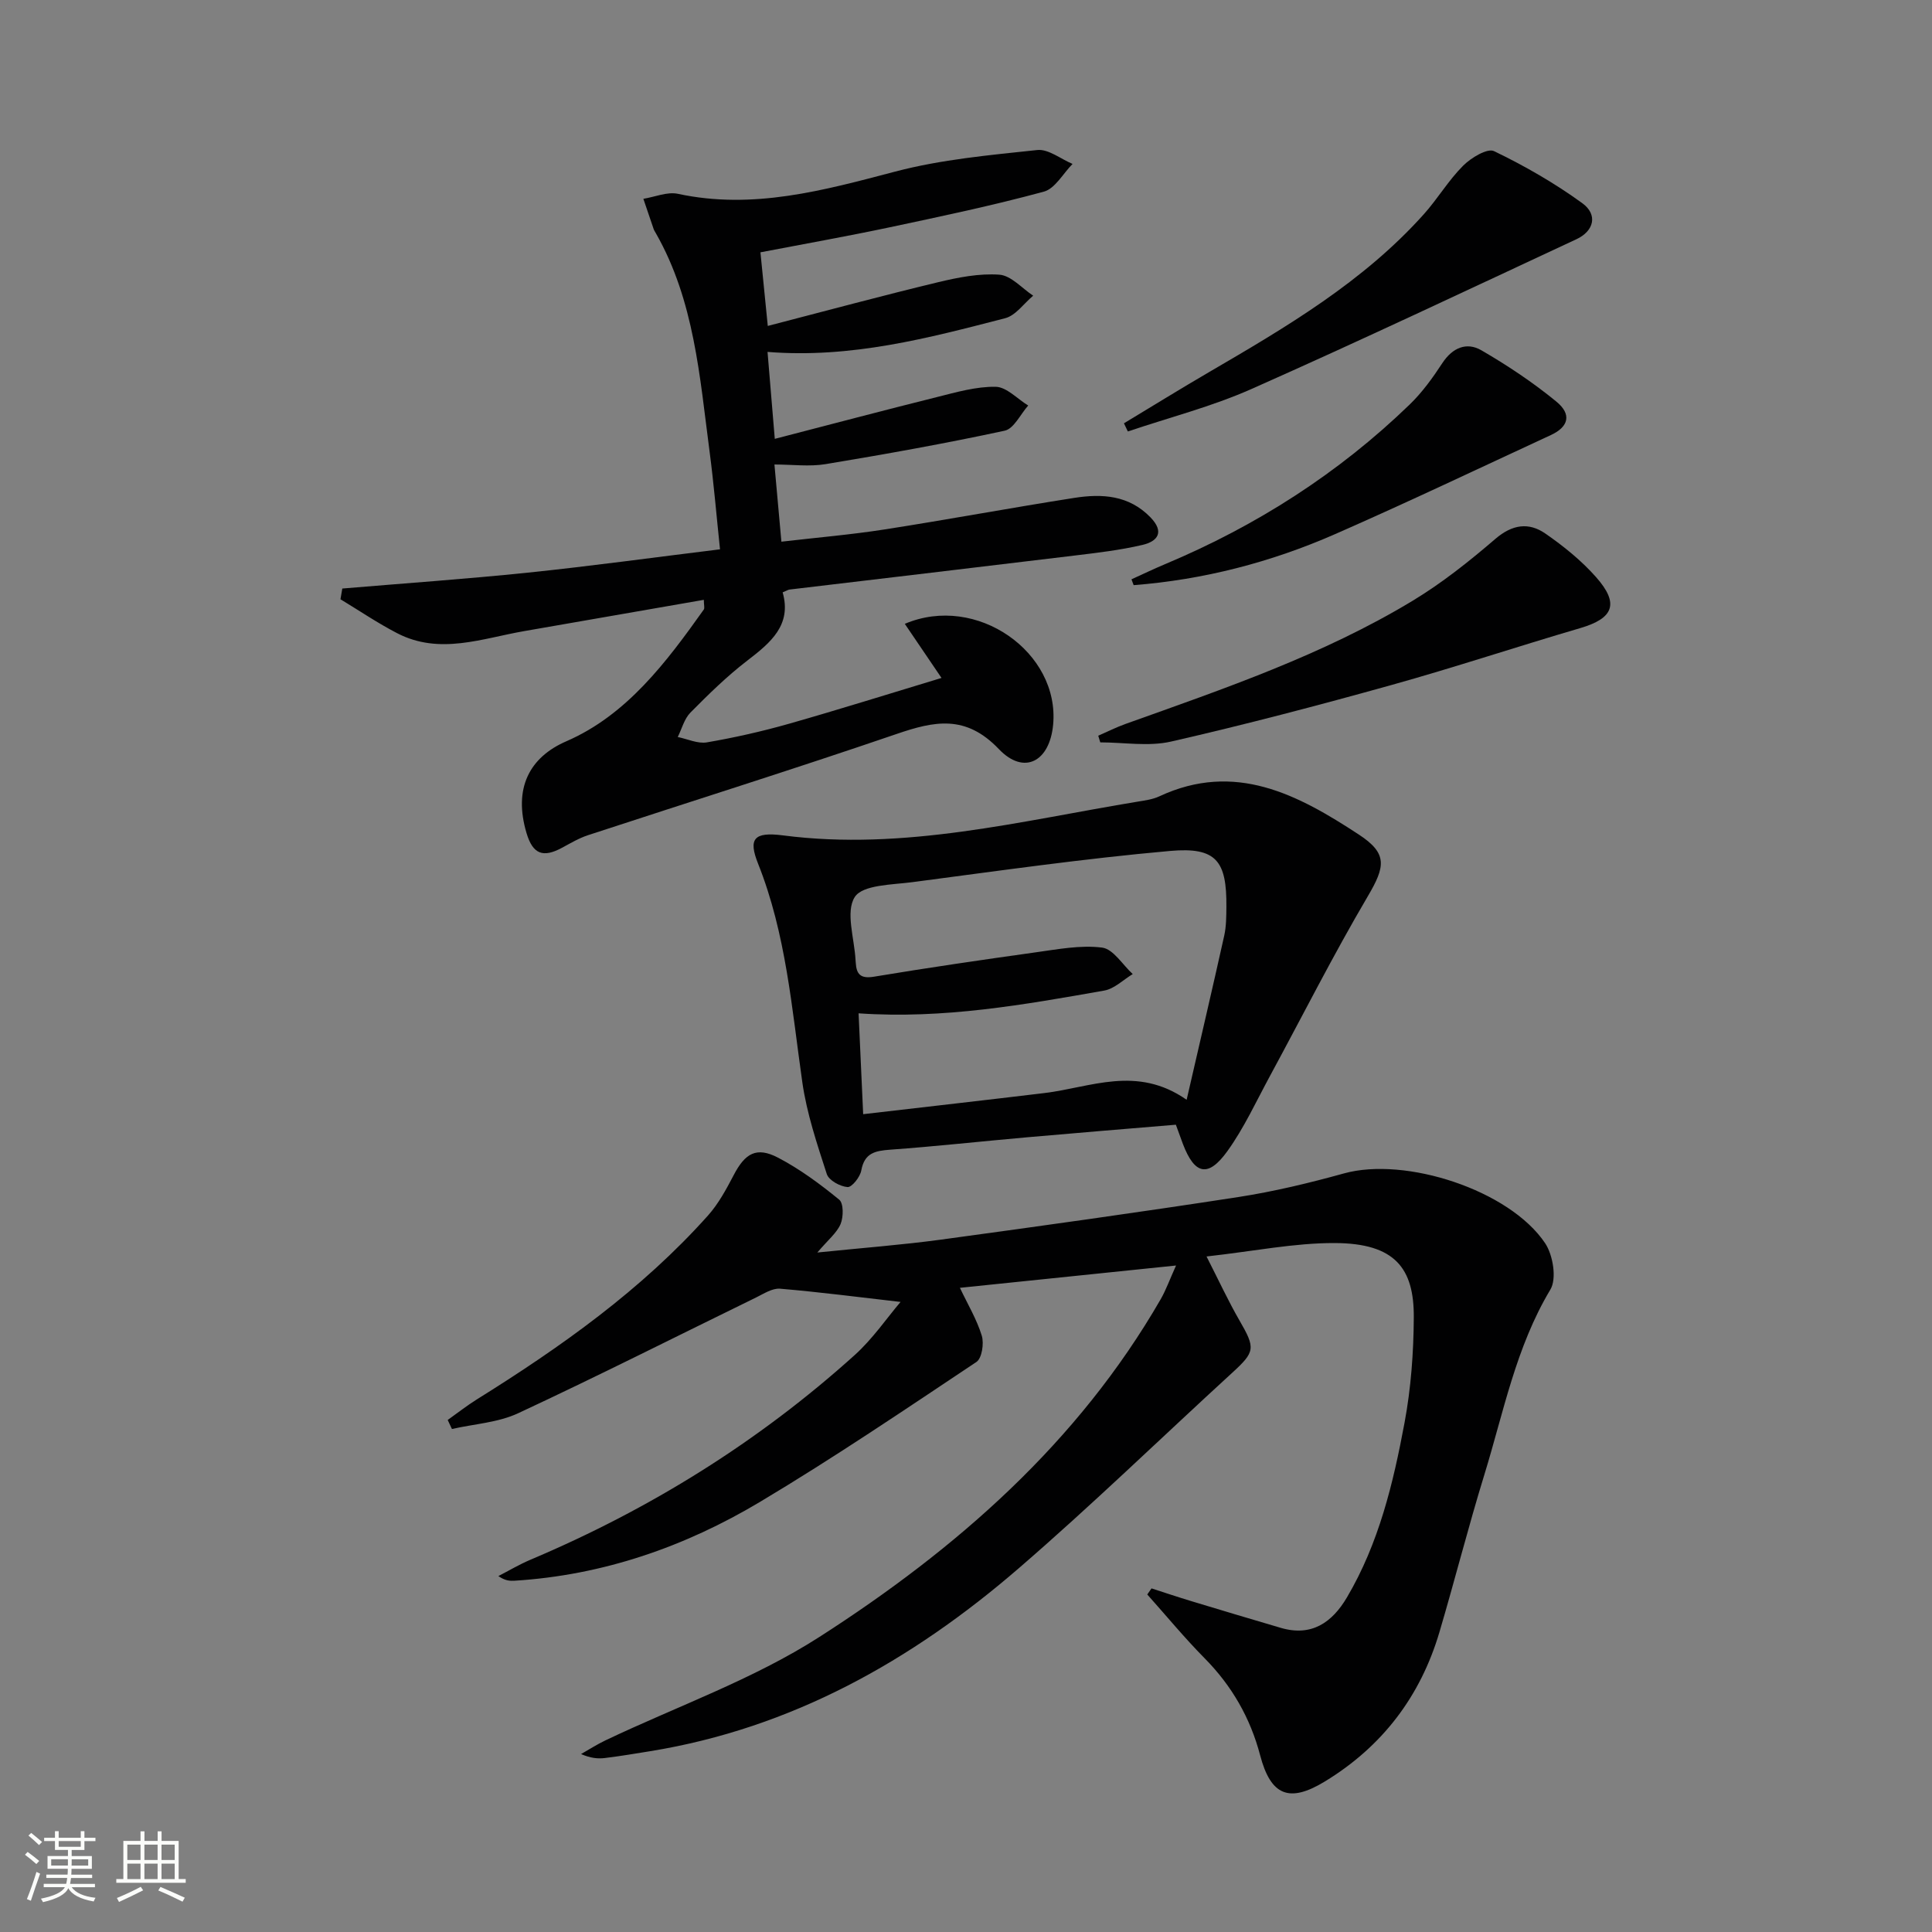
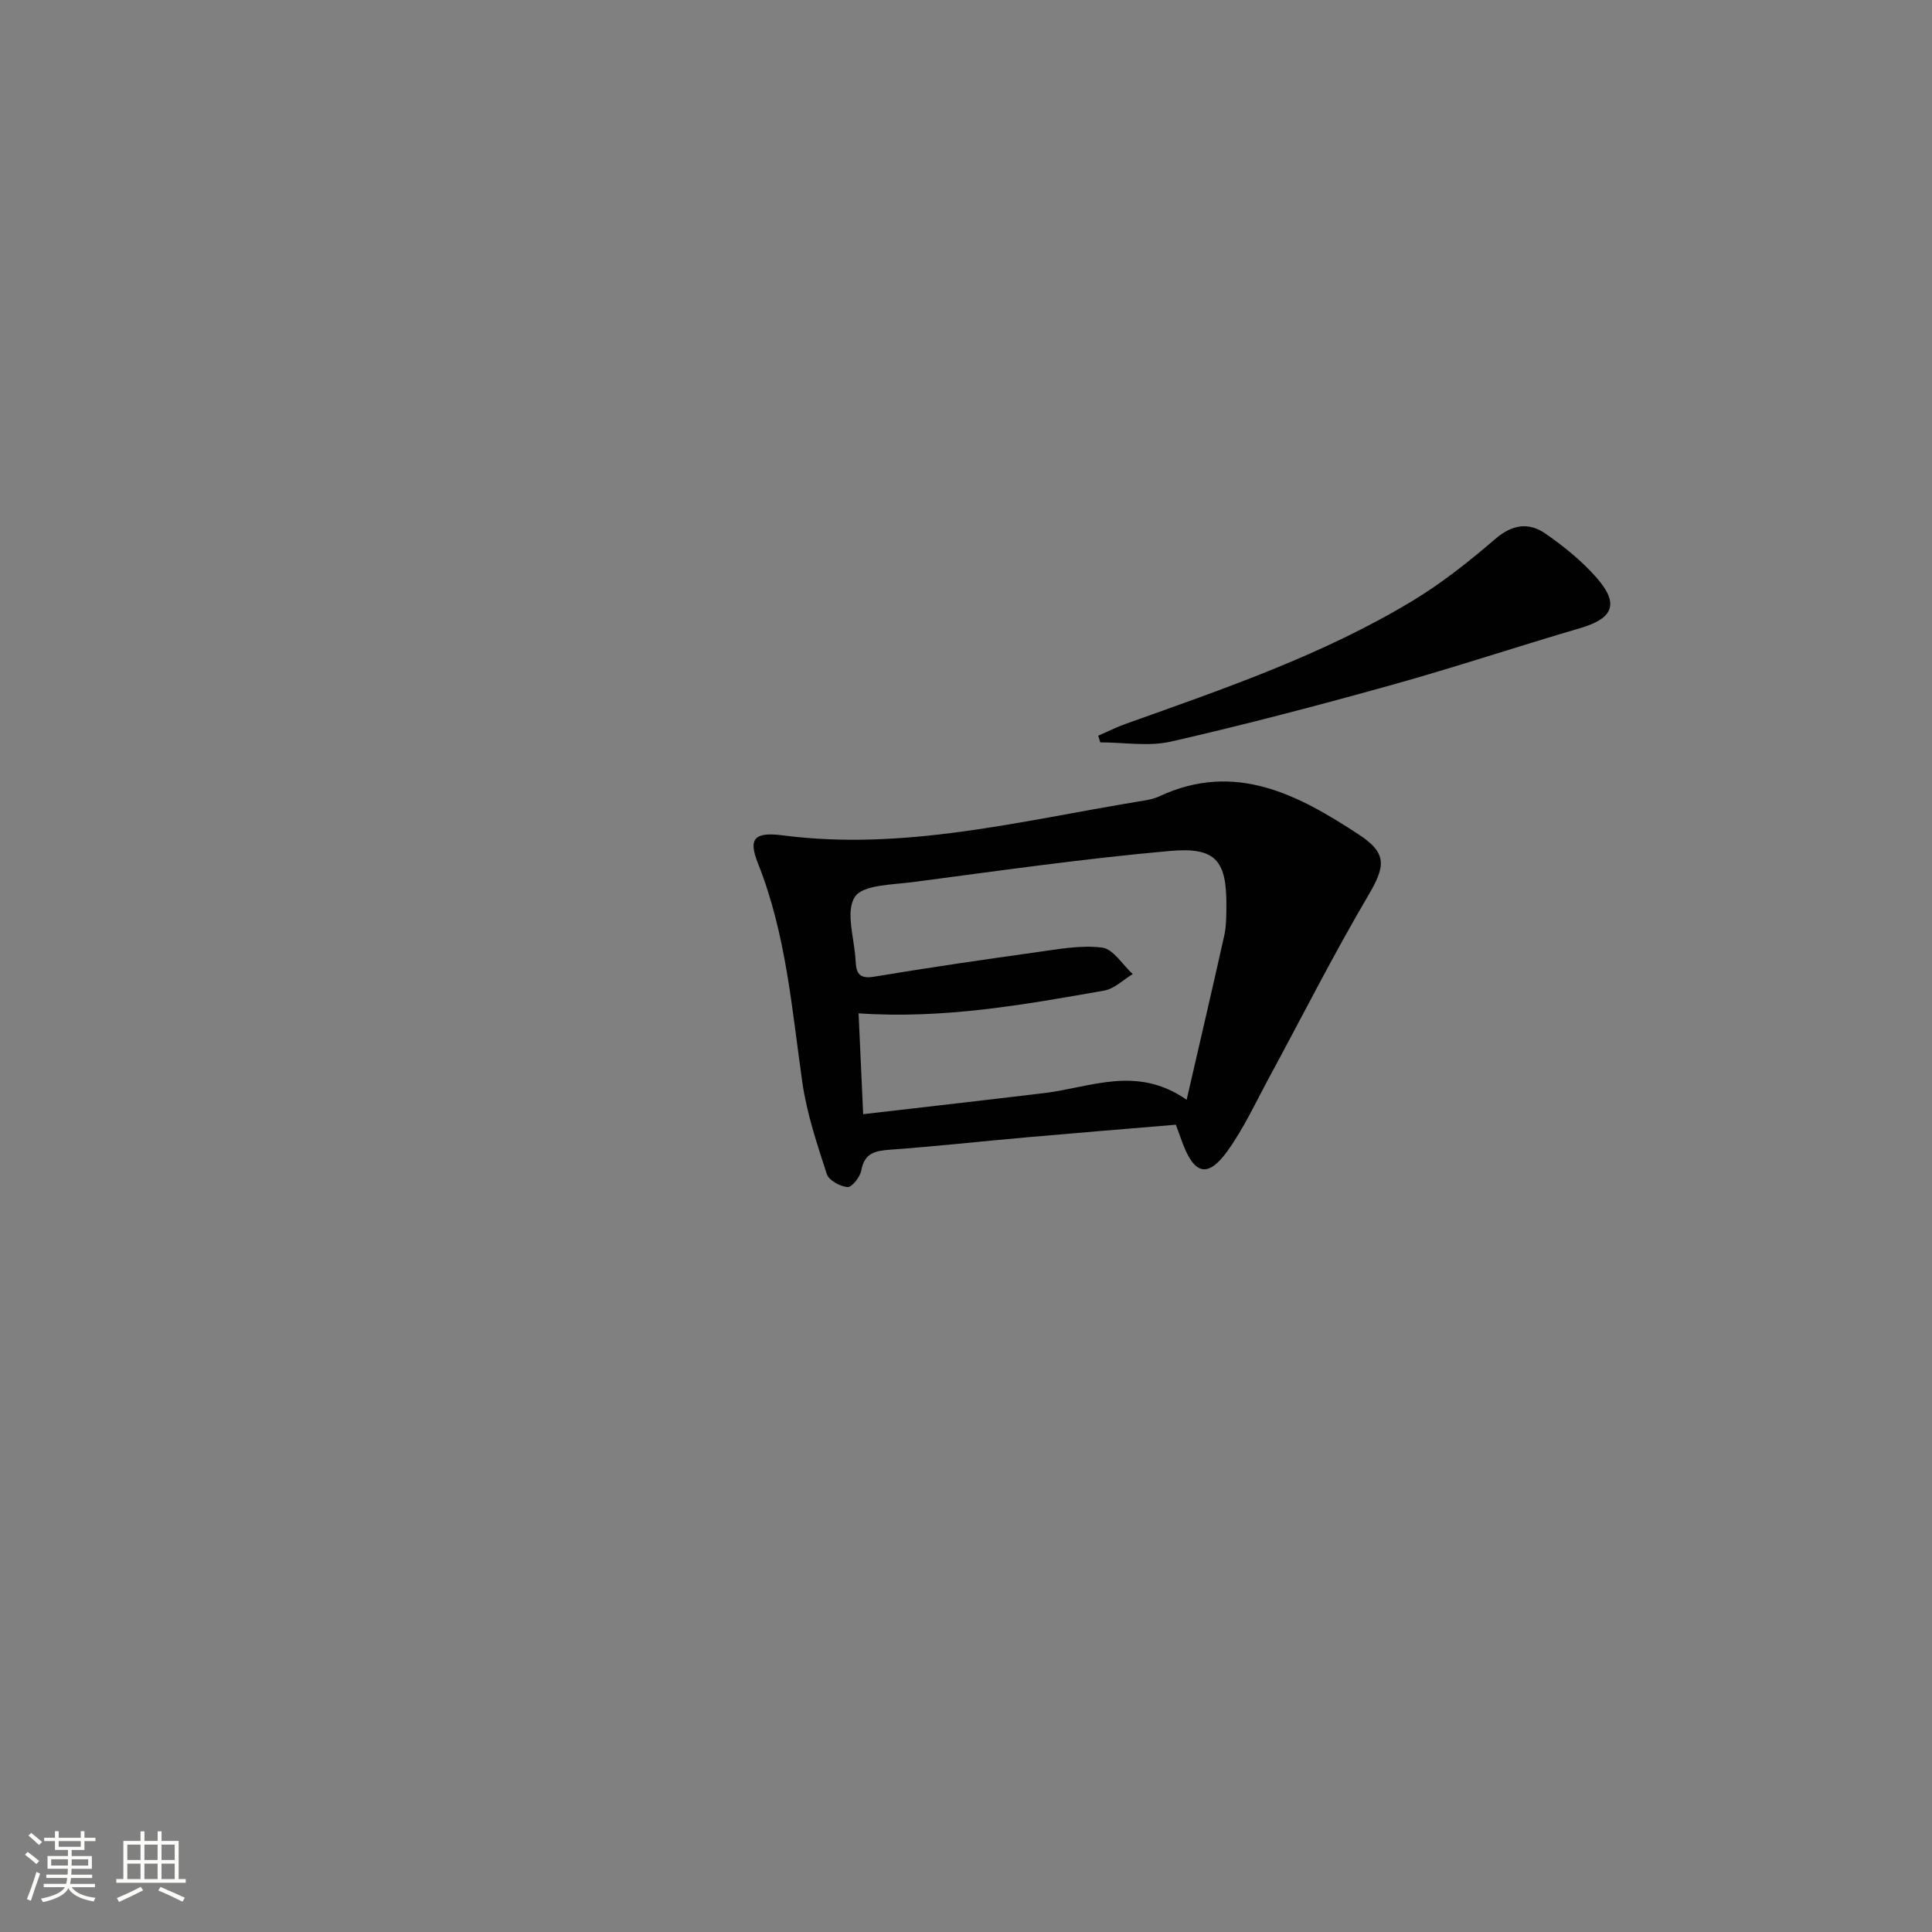
<svg xmlns="http://www.w3.org/2000/svg" enable-background="new 0 0 400 400" viewBox="0 0 400 400">
  <rect x="0" y="0" width="400" height="400" fill="#808080" stroke="none" />
  <path d="m5.17 384 .55-.58c.85.61 1.65 1.24 2.4 1.87l-.59.64c-.83-.73-1.62-1.38-2.36-1.93m1.22 9.53-.82-.34c.71-1.76 1.37-3.64 1.98-5.63.24.13.5.25.76.36-.6 1.67-1.24 3.54-1.92 5.61m-.5-13.5.57-.54c.56.44 1.31 1.06 2.26 1.87l-.64.64c-.68-.66-1.41-1.32-2.19-1.97m3.25.46h2.24v-1.36h.77v1.36h4.57v-1.36h.76v1.36h2.28v.69h-2.28v1.84h-2.64v1.26h4.18v2.64h-4.21c0 .45-.02.86-.05 1.21h4.32v.69h-4.38c-.04.34-.1.75-.19 1.22h5.15v.69h-4.82c.87 1.19 2.51 1.92 4.93 2.19-.17.31-.3.57-.37.76-2.77-.49-4.52-1.41-5.26-2.76-.56 1.26-2.3 2.23-5.24 2.9-.12-.24-.26-.48-.43-.72 2.73-.55 4.38-1.34 4.96-2.38h-4.38v-.69h4.65c.1-.38.17-.79.21-1.22h-4.32v-.69h4.4c.03-.34.05-.75.05-1.21h-4.2v-2.64h4.23v-1.26h-2.69v-1.84h-2.24zm1.46 4.46v1.29h3.45c.01-.4.02-.57.01-.53v-.32-.45h-3.46zm1.55-2.59h4.57v-1.19h-4.57zm6.11 2.59h-3.42v.77c-.01.19-.01.37-.02.53h3.44z" fill="#fbfcfa" />
  <path d="m32.63 379.16h.82v1.98h3.54v7.89h1.46v.78h-14.37v-.78h1.46v-7.89h3.55v-1.98h.82v1.98h2.73v-1.98zm-3.49 11.48.5.73c-1.61.82-3.28 1.63-5 2.41-.13-.27-.28-.55-.44-.82 1.75-.72 3.4-1.49 4.94-2.32m-2.78-5.55h2.73v-3.18h-2.73zm0 3.95h2.73v-3.2h-2.73zm3.54-3.95h2.73v-3.18h-2.73zm0 3.95h2.73v-3.2h-2.73zm7.89 4.68c-1.84-.92-3.51-1.7-5.02-2.32l.45-.73c1.89.8 3.57 1.55 5.04 2.23zm-1.62-11.81h-2.73v3.18h2.73zm-2.73 7.13h2.73v-3.2h-2.73z" fill="#fbfcfa" />
  <g fill="#010102">
-     <path d="m243.49 262.01c-15.37 1.59-29.81 3.08-44.75 4.62 1.62 3.42 3.5 6.54 4.53 9.92.49 1.6.02 4.67-1.11 5.43-14.81 9.87-29.57 19.87-44.84 28.99-15.56 9.29-32.47 15.16-50.78 16.3-.98.06-1.96.01-3.36-.96 2.2-1.13 4.34-2.41 6.61-3.37 24.73-10.45 47.25-24.43 67.19-42.41 3.72-3.36 6.62-7.63 9.47-10.98-8.67-.99-16.79-2.05-24.95-2.74-1.59-.13-3.36 1.03-4.94 1.81-16.41 8.01-32.72 16.26-49.27 23.97-4.17 1.95-9.13 2.22-13.72 3.27-.29-.62-.58-1.25-.88-1.87 2-1.42 3.94-2.95 6.02-4.25 17.42-10.86 34.1-22.67 47.87-38.08 2.17-2.43 3.79-5.44 5.32-8.36 2.36-4.53 4.71-5.95 9.18-3.62 4.52 2.36 8.71 5.46 12.67 8.7.92.75.89 3.58.29 5.03-.78 1.85-2.58 3.27-4.82 5.91 9.32-.96 17.49-1.57 25.61-2.67 20.55-2.8 41.08-5.66 61.58-8.82 7.36-1.14 14.67-2.9 21.85-4.89 12.7-3.52 34.25 3.43 41.64 14.45 1.64 2.45 2.44 7.35 1.09 9.6-7.16 11.94-9.69 25.4-13.68 38.36-3.32 10.79-6.09 21.74-9.29 32.56-3.94 13.32-11.85 23.7-23.73 30.93-7.4 4.51-11.2 2.9-13.39-5.42-2.03-7.73-5.85-14.38-11.5-20.1-4.16-4.21-7.93-8.79-11.87-13.2.29-.42.59-.84.88-1.26 2.74.88 5.46 1.8 8.21 2.63 6.17 1.87 12.36 3.72 18.55 5.54 6.37 1.87 10.62-1.1 13.69-6.29 6.61-11.19 9.6-23.65 11.94-36.21 1.33-7.14 1.87-14.51 1.91-21.79.06-10.14-3.87-15.34-16.36-15.38-8.37-.03-16.74 1.69-26.55 2.78 2.62 5.14 4.53 9.28 6.8 13.21 3.36 5.81 3.29 6.5-1.53 10.91-14.73 13.49-29.08 27.42-44.19 40.47-22.11 19.09-46.96 33.08-76.29 37.84-3.11.5-6.22 1.03-9.35 1.41-1.47.18-2.98.03-4.94-.82 1.68-.95 3.31-2.01 5.06-2.84 14.83-7.06 30.61-12.62 44.31-21.42 28.33-18.19 53.5-40.17 70.65-69.93 1.11-1.94 1.87-4.1 3.17-6.96z" />
-     <path d="m145.72 124.19c-12.47 2.17-24.82 4.33-37.17 6.47-8.76 1.52-17.53 4.99-26.32.44-4.04-2.09-7.84-4.67-11.74-7.03.13-.74.25-1.48.38-2.22 12.8-1.08 25.63-1.97 38.41-3.29 13.03-1.35 26.01-3.14 39.79-4.83-.73-6.95-1.29-13.66-2.17-20.33-2.04-15.45-3.14-31.14-11.12-45.13-.16-.29-.36-.57-.46-.88-.72-2.07-1.42-4.15-2.12-6.23 2.39-.38 4.95-1.51 7.16-1.03 15.56 3.34 30.15-.71 45-4.61 9.54-2.51 19.54-3.41 29.4-4.46 2.31-.24 4.86 1.86 7.3 2.88-1.96 1.98-3.62 5.11-5.94 5.74-10.55 2.86-21.27 5.12-31.97 7.39-8.74 1.85-17.54 3.41-26.71 5.17.5 4.99.97 9.68 1.52 15.24 12.2-3.16 23.67-6.26 35.22-9.04 4.15-1 8.54-1.87 12.73-1.57 2.43.18 4.68 2.82 7 4.35-1.92 1.6-3.61 4.09-5.79 4.66-15.91 4.11-31.83 8.36-49.21 6.98.48 5.8.95 11.33 1.5 18 11.53-2.98 22.53-5.9 33.57-8.65 4-1 8.12-2.2 12.16-2.13 2.27.04 4.49 2.51 6.74 3.88-1.61 1.8-2.96 4.8-4.87 5.21-12.28 2.65-24.66 4.86-37.06 6.92-3.37.56-6.91.08-10.61.08.48 5.38.93 10.29 1.44 15.98 7.37-.86 14.42-1.45 21.39-2.54 13.11-2.04 26.16-4.48 39.27-6.53 5.71-.89 11.28-.59 15.76 4.04 2.95 3.05 1.46 4.96-1.63 5.69-4.67 1.1-9.47 1.65-14.25 2.23-19.61 2.38-39.24 4.68-58.85 7.02-.3.04-.59.23-1.43.58 1.92 6.77-2.48 10.41-7.32 14.13-4.21 3.23-8.04 6.99-11.78 10.77-1.27 1.29-1.77 3.34-2.62 5.05 2.02.41 4.14 1.43 6.03 1.11 5.7-.98 11.38-2.26 16.95-3.84 10.51-2.99 20.94-6.27 31.63-9.5-2.7-3.98-5.11-7.53-7.6-11.2 14.87-6.33 32.11 5.91 30.71 20.88-.71 7.63-6.01 10.53-11.24 5.05-6.85-7.18-13.32-5.82-21.22-3.11-21.19 7.25-42.57 13.96-63.85 20.94-1.87.61-3.62 1.66-5.37 2.6-3.94 2.13-6.04 1.33-7.34-3.01-2.8-9.35.64-15.75 8.24-19.04 12.49-5.42 20.7-16.36 28.46-27.28.2-.32 0-.95 0-2z" />
    <path d="m243.45 232.86c-10.38.87-20.63 1.7-30.87 2.61-9.43.83-18.84 1.88-28.27 2.56-3.11.23-5.33.66-5.99 4.3-.24 1.35-1.94 3.5-2.84 3.44-1.54-.11-3.88-1.39-4.3-2.69-2.02-6.24-4.15-12.56-5.07-19.02-2.18-15.28-3.36-30.69-9.16-45.25-2.04-5.13-.92-6.64 5.18-5.85 25.08 3.25 49.19-3.01 73.54-7.01 1.47-.24 3.01-.45 4.34-1.07 15.7-7.33 28.73-.35 41.33 7.91 6 3.93 5.47 6.62 1.84 12.79-7.15 12.14-13.5 24.74-20.22 37.14-2.85 5.25-5.36 10.76-8.82 15.58-4.01 5.58-6.8 4.91-9.23-1.45-.45-1.21-.89-2.43-1.46-3.99zm2.23-5.16c2.77-12.05 5.34-23 7.78-33.97.43-1.93.43-3.97.45-5.96.09-9.54-2.08-12.44-11.66-11.59-17.83 1.58-35.58 4.13-53.34 6.46-4.2.55-10.31.53-11.94 3.08-1.96 3.06-.07 8.59.16 13.05.01.17.03.33.04.5.14 2.45.99 3.41 3.8 2.94 11.12-1.85 22.29-3.48 33.46-5.04 4.57-.63 9.28-1.55 13.75-.98 2.31.29 4.24 3.56 6.34 5.48-1.96 1.18-3.8 3.05-5.91 3.42-16.62 2.93-33.26 5.92-50.85 4.71.32 7.03.62 13.61.95 20.88 13.5-1.57 25.54-2.93 37.56-4.38 9.53-1.15 19.09-5.81 29.41 1.4z" />
    <path d="m227.38 152.32c1.9-.83 3.76-1.77 5.71-2.46 20.33-7.27 40.81-14.25 59.4-25.49 6.07-3.67 11.72-8.17 17.11-12.8 3.51-3.01 6.92-3.49 10.37-1.09 3.78 2.62 7.46 5.59 10.49 9.02 4.86 5.5 3.6 8.52-3.28 10.54-13.04 3.82-25.95 8.12-39.04 11.77-15.14 4.22-30.35 8.22-45.67 11.72-4.66 1.07-9.77.17-14.67.17-.13-.46-.28-.92-.42-1.38z" />
-     <path d="m232.7 87.64c5.9-3.56 11.76-7.18 17.71-10.65 15.95-9.3 31.86-18.67 44.37-32.63 2.87-3.2 5.1-7.01 8.13-10.04 1.63-1.64 5.03-3.7 6.41-3.03 6.36 3.06 12.57 6.63 18.28 10.78 3.26 2.37 2.43 5.76-1.22 7.46-22.38 10.43-44.7 20.99-67.26 31-8.22 3.65-17.06 5.91-25.61 8.8-.28-.57-.54-1.13-.81-1.69z" />
-     <path d="m234.26 119.94c2.34-1.06 4.66-2.18 7.03-3.17 18.87-7.93 35.85-18.78 50.58-33.03 2.59-2.51 4.77-5.53 6.75-8.56 2.1-3.2 5.02-4.42 8.06-2.67 5.42 3.14 10.7 6.66 15.54 10.63 3.24 2.65 2.54 5.23-1.1 6.92-14.89 6.89-29.71 13.95-44.74 20.54-13.27 5.82-27.19 9.42-41.67 10.55-.15-.41-.3-.81-.45-1.21z" />
  </g>
</svg>